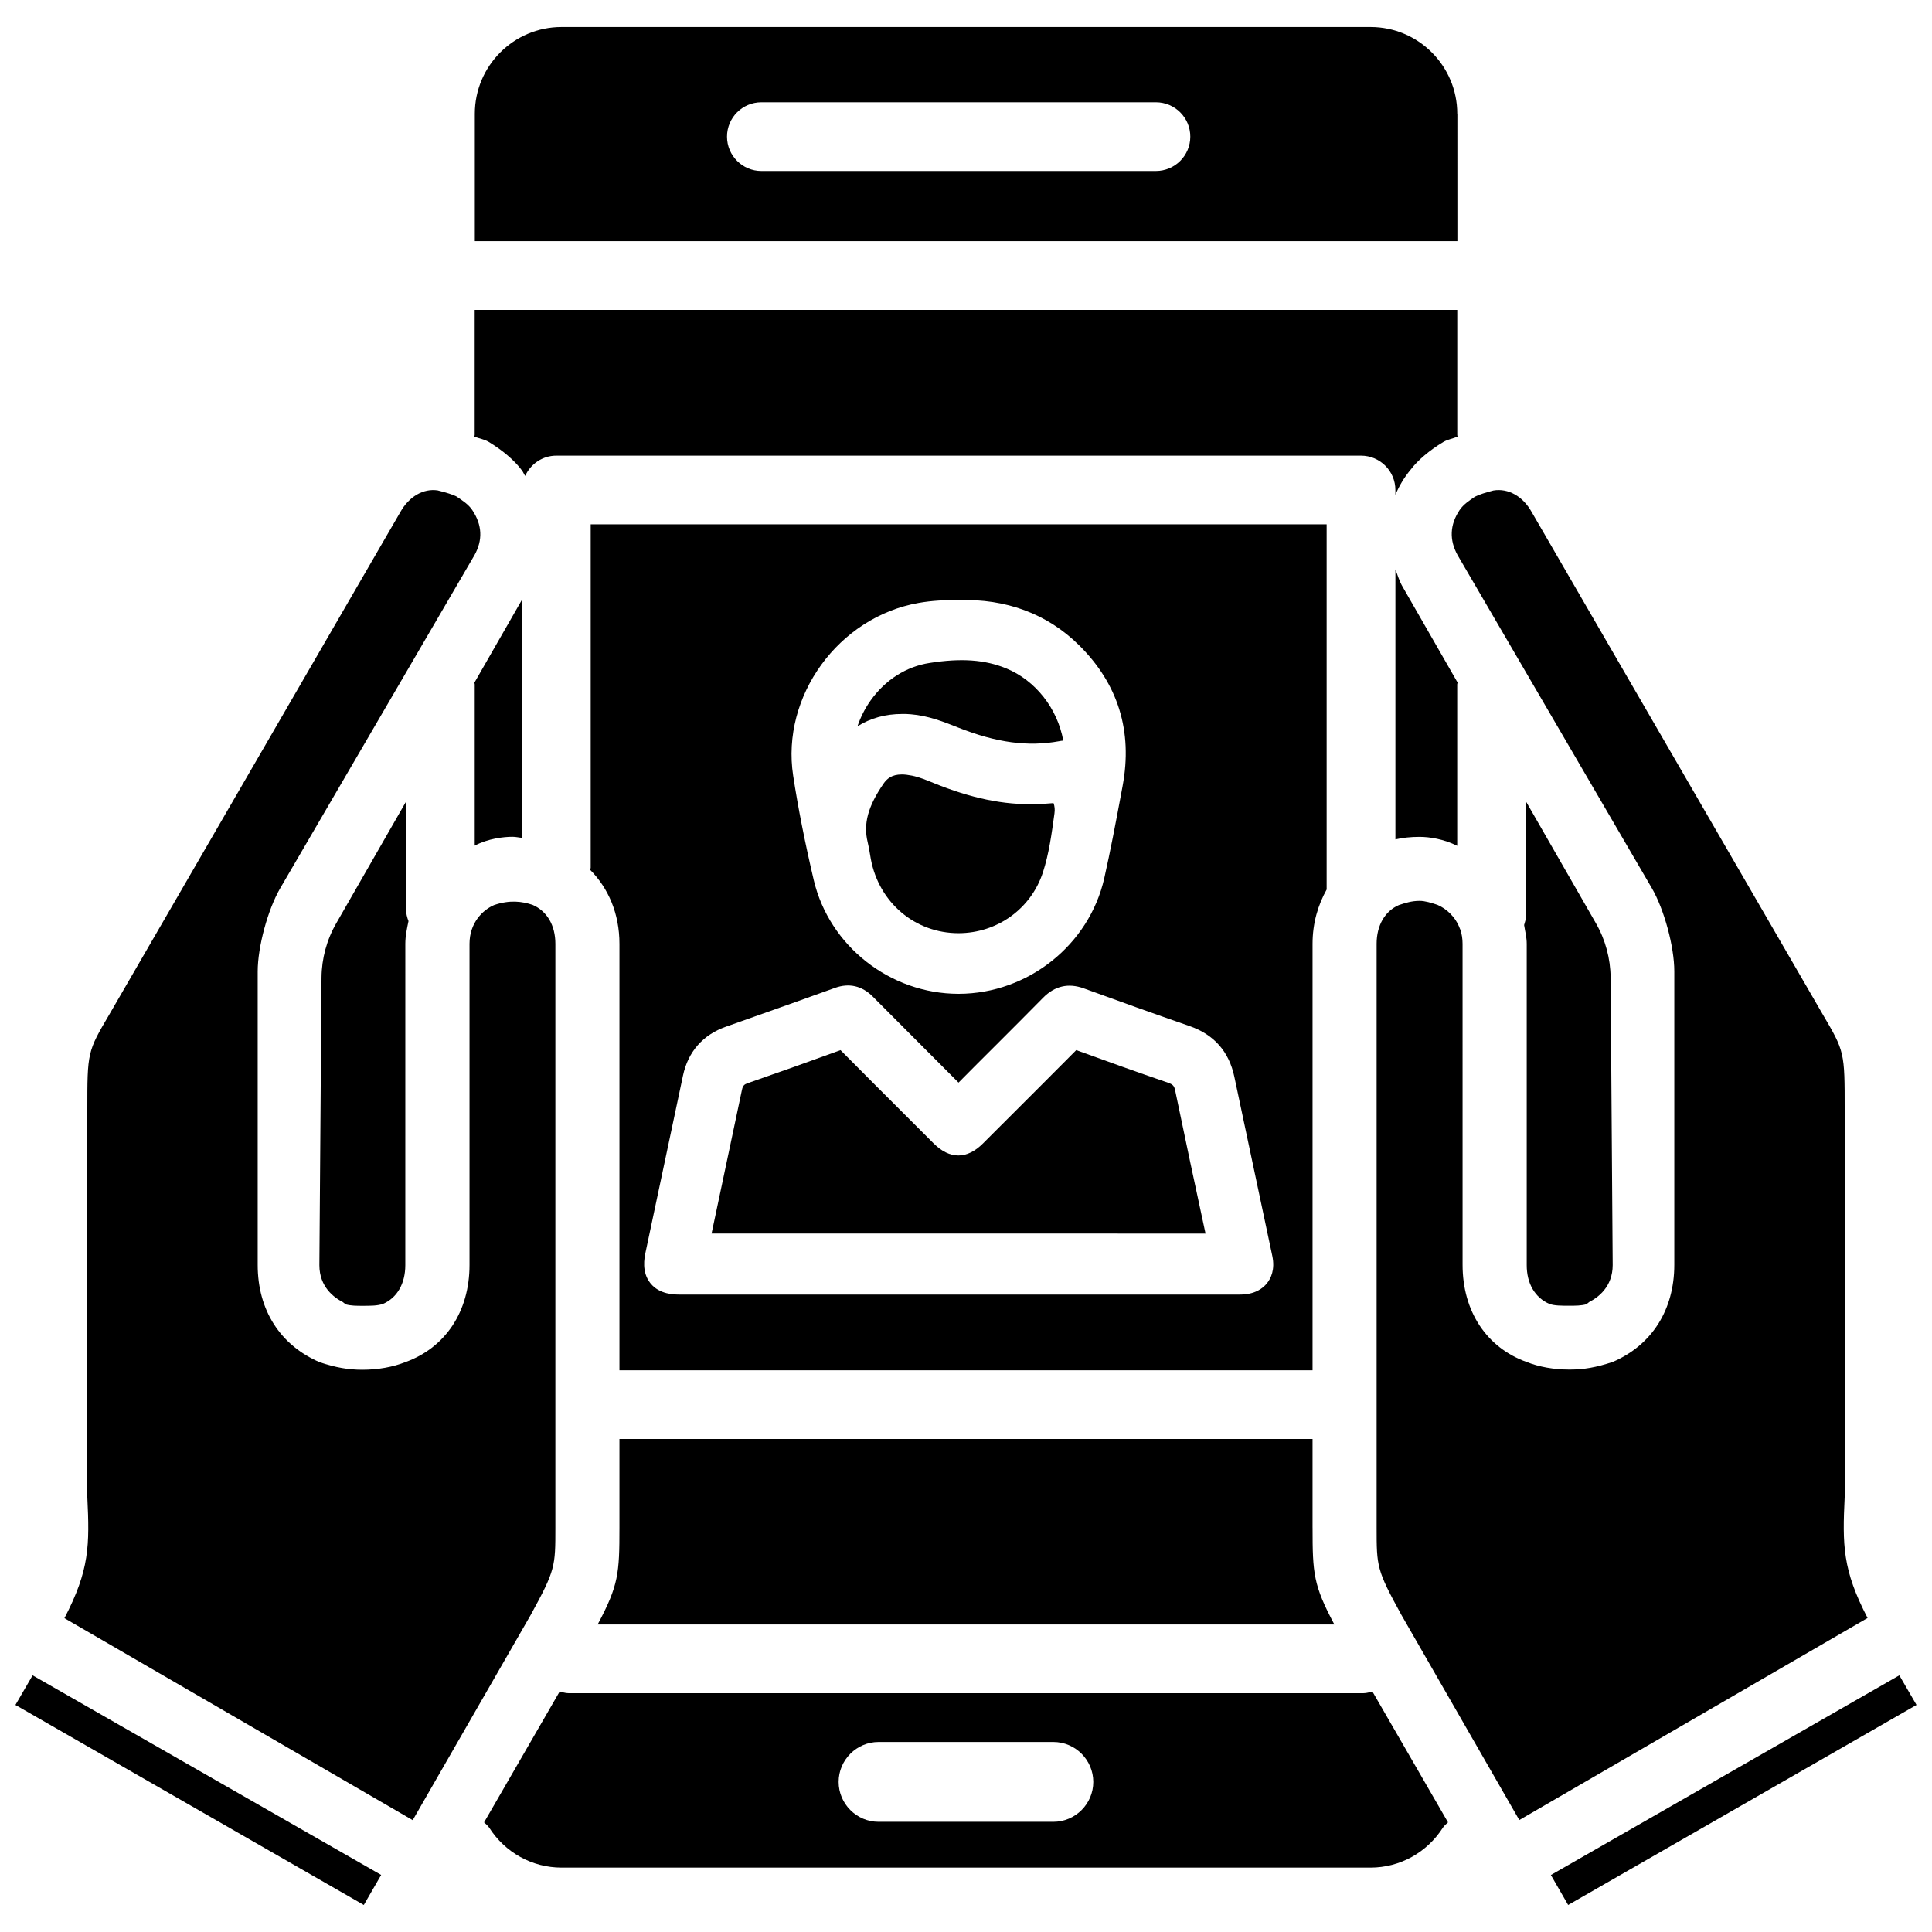
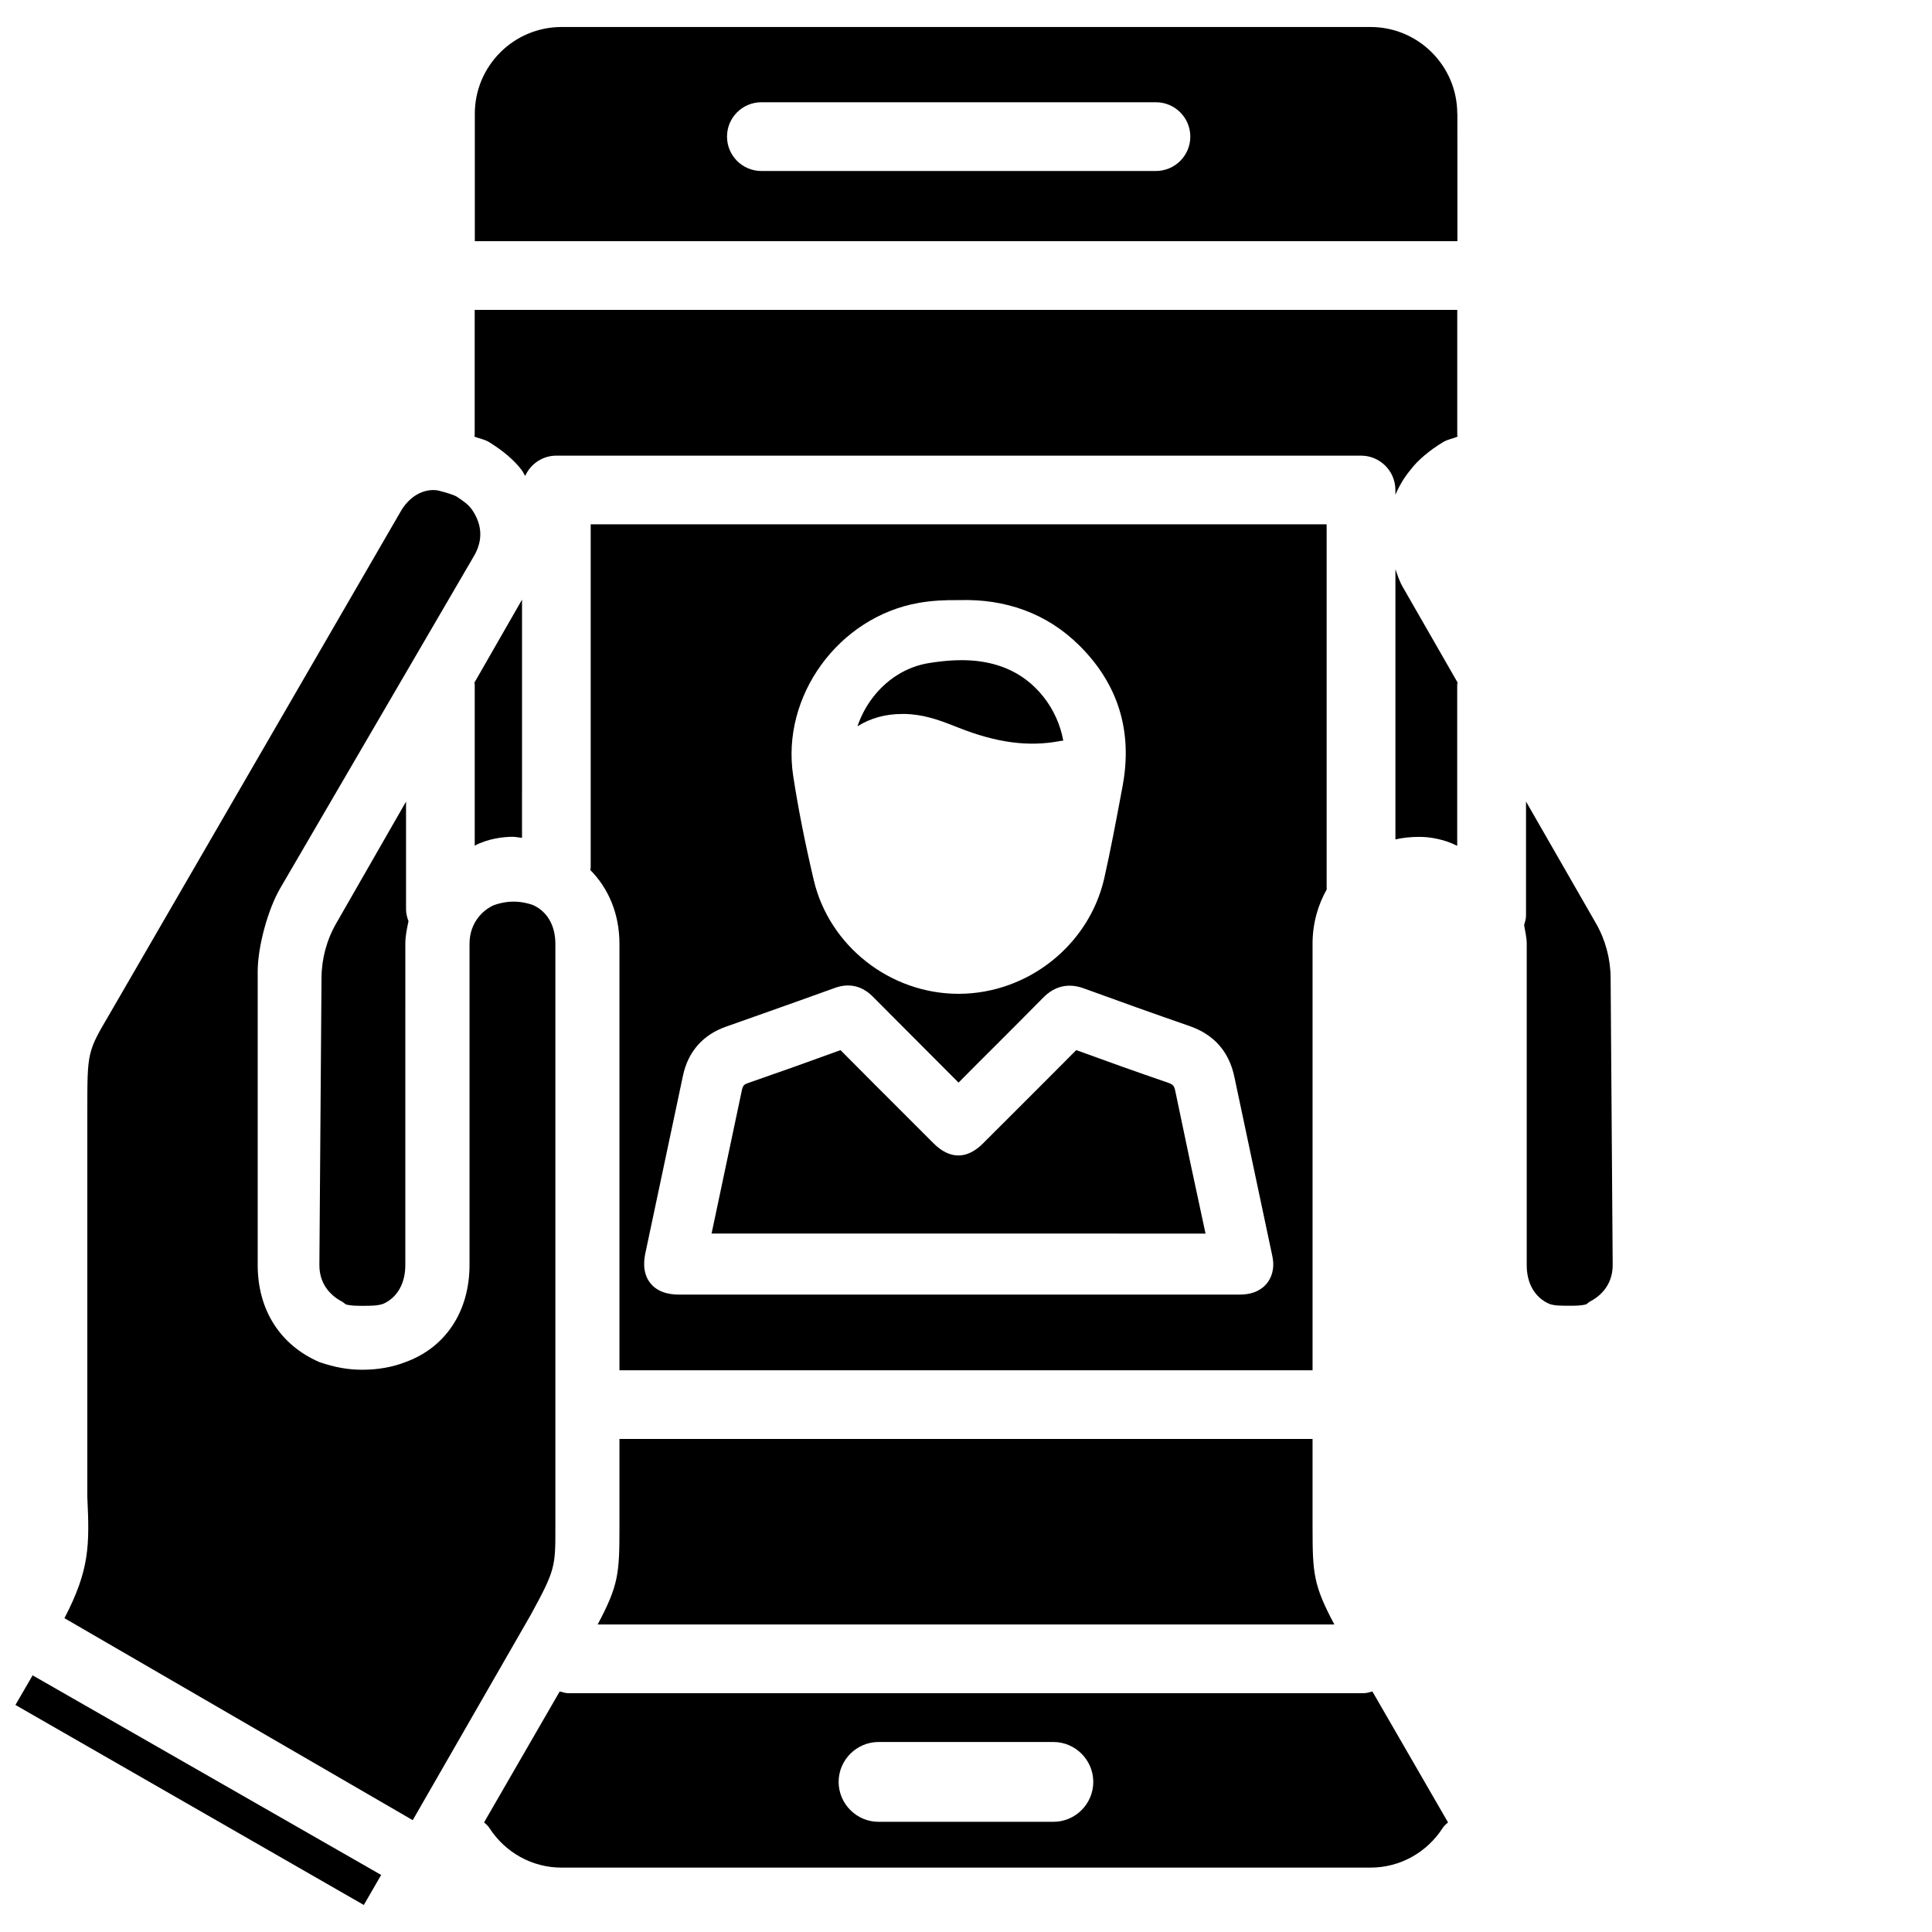
<svg xmlns="http://www.w3.org/2000/svg" width="800px" height="800px" version="1.1" viewBox="144 144 512 512">
  <defs>
    <clipPath id="b">
      <path d="m148.09 587h97.906v62h-97.906z" />
    </clipPath>
    <clipPath id="a">
      <path d="m555 587h96.902v62h-96.902z" />
    </clipPath>
  </defs>
-   <path d="m385.39 333.29c4.617 0.379 8.648 1.973 12.555 3.527 10.16 4.031 18.535 5.121 26.742 3.609 0.355-0.082 0.734-0.125 1.09-0.148-1.531-8.523-7.348-15.977-15.156-19.164-5.625-2.289-11.883-2.75-20.258-1.426-6.172 0.945-11.715 4.449-15.598 9.887-1.531 2.141-2.707 4.473-3.527 6.906 3.465-2.184 7.453-3.273 11.84-3.273 0.762-0.023 1.539 0.02 2.312 0.082z" />
+   <path d="m385.39 333.29c4.617 0.379 8.648 1.973 12.555 3.527 10.16 4.031 18.535 5.121 26.742 3.609 0.355-0.082 0.734-0.125 1.09-0.148-1.531-8.523-7.348-15.977-15.156-19.164-5.625-2.289-11.883-2.75-20.258-1.426-6.172 0.945-11.715 4.449-15.598 9.887-1.531 2.141-2.707 4.473-3.527 6.906 3.465-2.184 7.453-3.273 11.84-3.273 0.762-0.023 1.539 0.02 2.312 0.082" />
  <path d="m453.63 430.96c-8.164-2.793-16.312-5.711-24.414-8.668-6.824 6.863-13.625 13.664-20.426 20.445l-4.242 4.242c-4.281 4.305-8.836 4.305-13.121 0.043l-6.359-6.359c-6.109-6.109-12.238-12.219-18.324-18.367-8.164 2.981-16.352 5.898-24.539 8.734-0.988 0.336-1.344 0.652-1.594 1.848-2.121 10.098-4.262 20.195-6.402 30.293l-1.637 7.727h79.266l51.641 0.02c-2.75-12.68-5.414-25.273-8.039-37.891-0.254-1.246-0.59-1.625-1.809-2.066z" />
  <g clip-path="url(#b)">
    <path d="m148.09 595.83 92.324 53.008 4.598-7.957-92.367-52.898z" />
  </g>
  <path d="m491.84 548.83v-23.488h-183.68v23.488c0 12.156-0.23 15.262-5.773 25.672h195.23c-5.543-10.41-5.773-13.516-5.773-25.672z" />
  <path d="m279.8 365.76c0.945 0 1.68 0.211 2.539 0.273l0.004-63.125-12.617 22c0 0.168 0.082 0.293 0.082 0.461v42.738c3.508-1.887 7.707-2.348 9.992-2.348z" />
  <path d="m282.23 268.55c0.398 0.484 0.586 1.051 0.945 1.574 1.426-3.148 4.578-5.375 8.25-5.375h213.26c5.016 0 9.109 4.074 9.109 9.109v1.258c1.008-2.332 2.309-4.578 4.051-6.656 1.805-2.414 4.996-5.144 8.648-7.328 1.258-0.734 2.539-0.883 3.777-1.426 0-0.148-0.082-0.273-0.082-0.418v-33.164h-260.39v33.145c0 0.148-0.082 0.273-0.082 0.418 1.238 0.547 2.539 0.672 3.777 1.406 3.695 2.231 6.863 4.938 8.734 7.457z" />
-   <path d="m418.68 357.07c-8.629 0.355-17.551-1.617-27.164-5.519-2.035-0.84-3.863-1.594-5.816-1.996-1.051-0.211-1.93-0.316-2.707-0.316-2.731 0-3.988 1.195-4.848 2.434-4.137 6.023-5.394 10.664-4.199 15.535 0.25 1.027 0.441 2.098 0.609 3.148l0.23 1.344c2.184 11.547 11.734 19.605 23.238 19.605h0.02c10.266-0.02 19.23-6.508 22.355-16.164 1.594-4.914 2.289-10.078 3.043-15.555 0.148-1.051 0.062-1.91-0.25-2.75-1.508 0.148-3.019 0.211-4.512 0.234z" />
  <path d="m530.19 174.14c0-12.68-10.309-22.984-22.984-22.984h-214.39c-12.68 0-22.984 10.309-22.984 22.984v33.777h260.39l-0.004-33.777zm-79.875 15.176h-104.54c-5.016 0-9.109-4.074-9.109-9.109 0-5.039 4.074-9.109 9.109-9.109h104.56c5.016 0 9.109 4.074 9.109 9.109 0 5.039-4.094 9.109-9.133 9.109z" />
  <path d="m513.8 294.89v71.562c1.891-0.441 4.031-0.672 6.402-0.672 2.664 0 6.422 0.586 9.973 2.371v-42.781c0-0.168 0.082-0.316 0.105-0.484l-14.527-25.316c-0.902-1.508-1.344-3.106-1.953-4.68z" />
  <path d="m300.54 282.95v91c0 0.211-0.105 0.379-0.125 0.586 4.785 4.828 7.746 11.547 7.746 19.605v113h183.68v-113.02c0-5.481 1.449-10.309 3.777-14.465 0-0.082-0.043-0.148-0.043-0.211v-96.5zm86.926 20.824c3.484-0.609 7.012-0.797 10.684-0.734 12.363-0.398 23.32 3.547 31.805 11.945 10.371 10.242 14.254 22.797 11.547 37.305l-0.418 2.246c-1.387 7.43-2.793 14.863-4.449 22.23-4.031 17.676-20.215 30.543-38.5 30.605h-0.105c-18.117 0-34.238-12.637-38.375-30.125-2.371-10.098-4.156-19.145-5.457-27.668-3.234-21.074 12.008-42.066 33.27-45.805zm92.281 180.32c-1.09 1.363-3.234 2.981-7.137 2.981h-148.52c-1.301 0-5.312 0-7.703-2.981-2.414-2.961-1.594-6.824-1.344-8.062l9.949-46.961c1.344-6.359 5.289-10.852 11.398-12.992l7.598-2.688c7.117-2.519 14.234-5.039 21.309-7.598 3.738-1.344 7.16-0.523 9.973 2.289l22.754 22.82c3.379-3.422 6.719-6.758 10.078-10.098 4.113-4.113 8.25-8.25 12.344-12.406 3.066-3.106 6.676-3.945 10.746-2.477 9.32 3.402 18.66 6.738 28.047 9.992 6.488 2.246 10.477 6.781 11.883 13.477l10.055 47.465c0.754 3.586-0.359 5.914-1.43 7.238z" />
  <path d="m505.38 592.71h-210.76c-0.82 0-1.555-0.273-2.289-0.461l-20.047 34.699c0.461 0.461 0.965 0.82 1.344 1.387 4.242 6.633 11.418 10.602 19.188 10.602h214.39c7.766 0 14.945-3.969 19.188-10.602 0.355-0.566 0.883-0.922 1.344-1.387l-20.047-34.699c-0.754 0.207-1.488 0.461-2.309 0.461zm-82.227 34.09h-46.328c-5.816 0-10.578-4.766-10.578-10.578 0-5.816 4.766-10.578 10.578-10.578h46.328c5.816 0 10.578 4.766 10.578 10.578 0.004 5.812-4.742 10.578-10.578 10.578z" />
  <g clip-path="url(#a)">
-     <path d="m555 640.9 4.578 7.938 92.32-53.008-4.555-7.848z" />
-   </g>
-   <path d="m632.86 540.64v-102.42c0-15.512 0-15.512-5.898-25.547l-77.039-132.96c-2.332-4.199-6.234-6.383-10.141-5.731-2.059 0.523-3.801 1.09-4.891 1.637-1.406 0.945-3.086 2.059-4.094 3.57-2.582 3.883-2.75 7.894-0.523 11.922l51.473 88.25c3.273 5.625 5.961 15.535 5.961 22.043v77.797c0 11.902-5.941 21.266-16.289 25.715-4.41 1.469-7.684 2.035-11.461 2.035-4.137 0-8.082-0.691-11.398-2.016-10.602-3.801-16.961-13.414-16.961-25.734l-0.004-85.078c0-1.387-0.211-2.625-0.586-3.758-0.043-0.082-0.082-0.148-0.105-0.211-1.176-3.211-3.609-5.352-5.984-6.359-1.594-0.523-3.234-1.051-4.703-1.051-2.141 0-3.758 0.547-5.5 1.113-3.672 1.594-5.898 5.352-5.898 10.266v154.69c0 10.348 0 11.211 6.551 23.133l31.258 54.391 92.301-53.551c-6.652-12.766-6.676-19.312-6.066-32.141z" />
+     </g>
  <path d="m233.11 388.68c-2.519 4.367-3.863 9.34-3.906 14.402l-0.566 76.203c0 5.773 3.883 8.586 6.191 9.762l0.797 0.629c1.387 0.379 2.856 0.379 4.41 0.379 2.309 0 3.945 0 5.457-0.504 3.715-1.594 5.918-5.352 5.918-10.266l0.004-85.168c0-2.141 0.441-4.051 0.84-6.004-0.379-0.988-0.652-2.035-0.652-3.168v-28.508z" />
  <path d="m291.18 548.83v-154.71c0-4.891-2.203-8.668-6.066-10.328-2.793-0.922-6.004-1.363-10.18 0.062-3.066 1.324-6.508 4.766-6.508 10.266v85.121c0 12.324-6.383 21.938-17.066 25.758-3.254 1.281-7.18 1.996-11.316 1.996-3.801 0-7.055-0.586-11.273-1.973-10.539-4.512-16.48-13.875-16.48-25.777v-77.797c0-6.527 2.688-16.414 5.961-22.043l51.492-88.293c2.227-3.988 2.035-7.996-0.547-11.883-0.98-1.512-2.598-2.582-4.32-3.715-0.84-0.418-2.582-0.988-4.891-1.555-3.758-0.566-7.578 1.598-9.887 5.731l-77.039 133c-5.918 10.055-5.918 10.055-5.918 25.566v102.52c0.609 12.723 0.609 19.25-6.066 32.055l92.301 53.531 31.277-54.41c6.527-11.918 6.527-12.781 6.527-23.129z" />
  <path d="m554.65 489.57c1.363 0.461 2.938 0.461 5.332 0.461 1.555 0 3.023 0 4.41-0.379l0.797-0.629c2.309-1.176 6.191-3.988 6.191-9.781l-0.547-76.16c-0.043-5.059-1.387-10.055-3.906-14.422l-18.516-32.242v30.27c0 0.859-0.273 1.66-0.504 2.457 0.25 1.637 0.691 3.211 0.691 4.977v85.121c-0.016 4.914 2.188 8.672 6.051 10.328z" />
</svg>